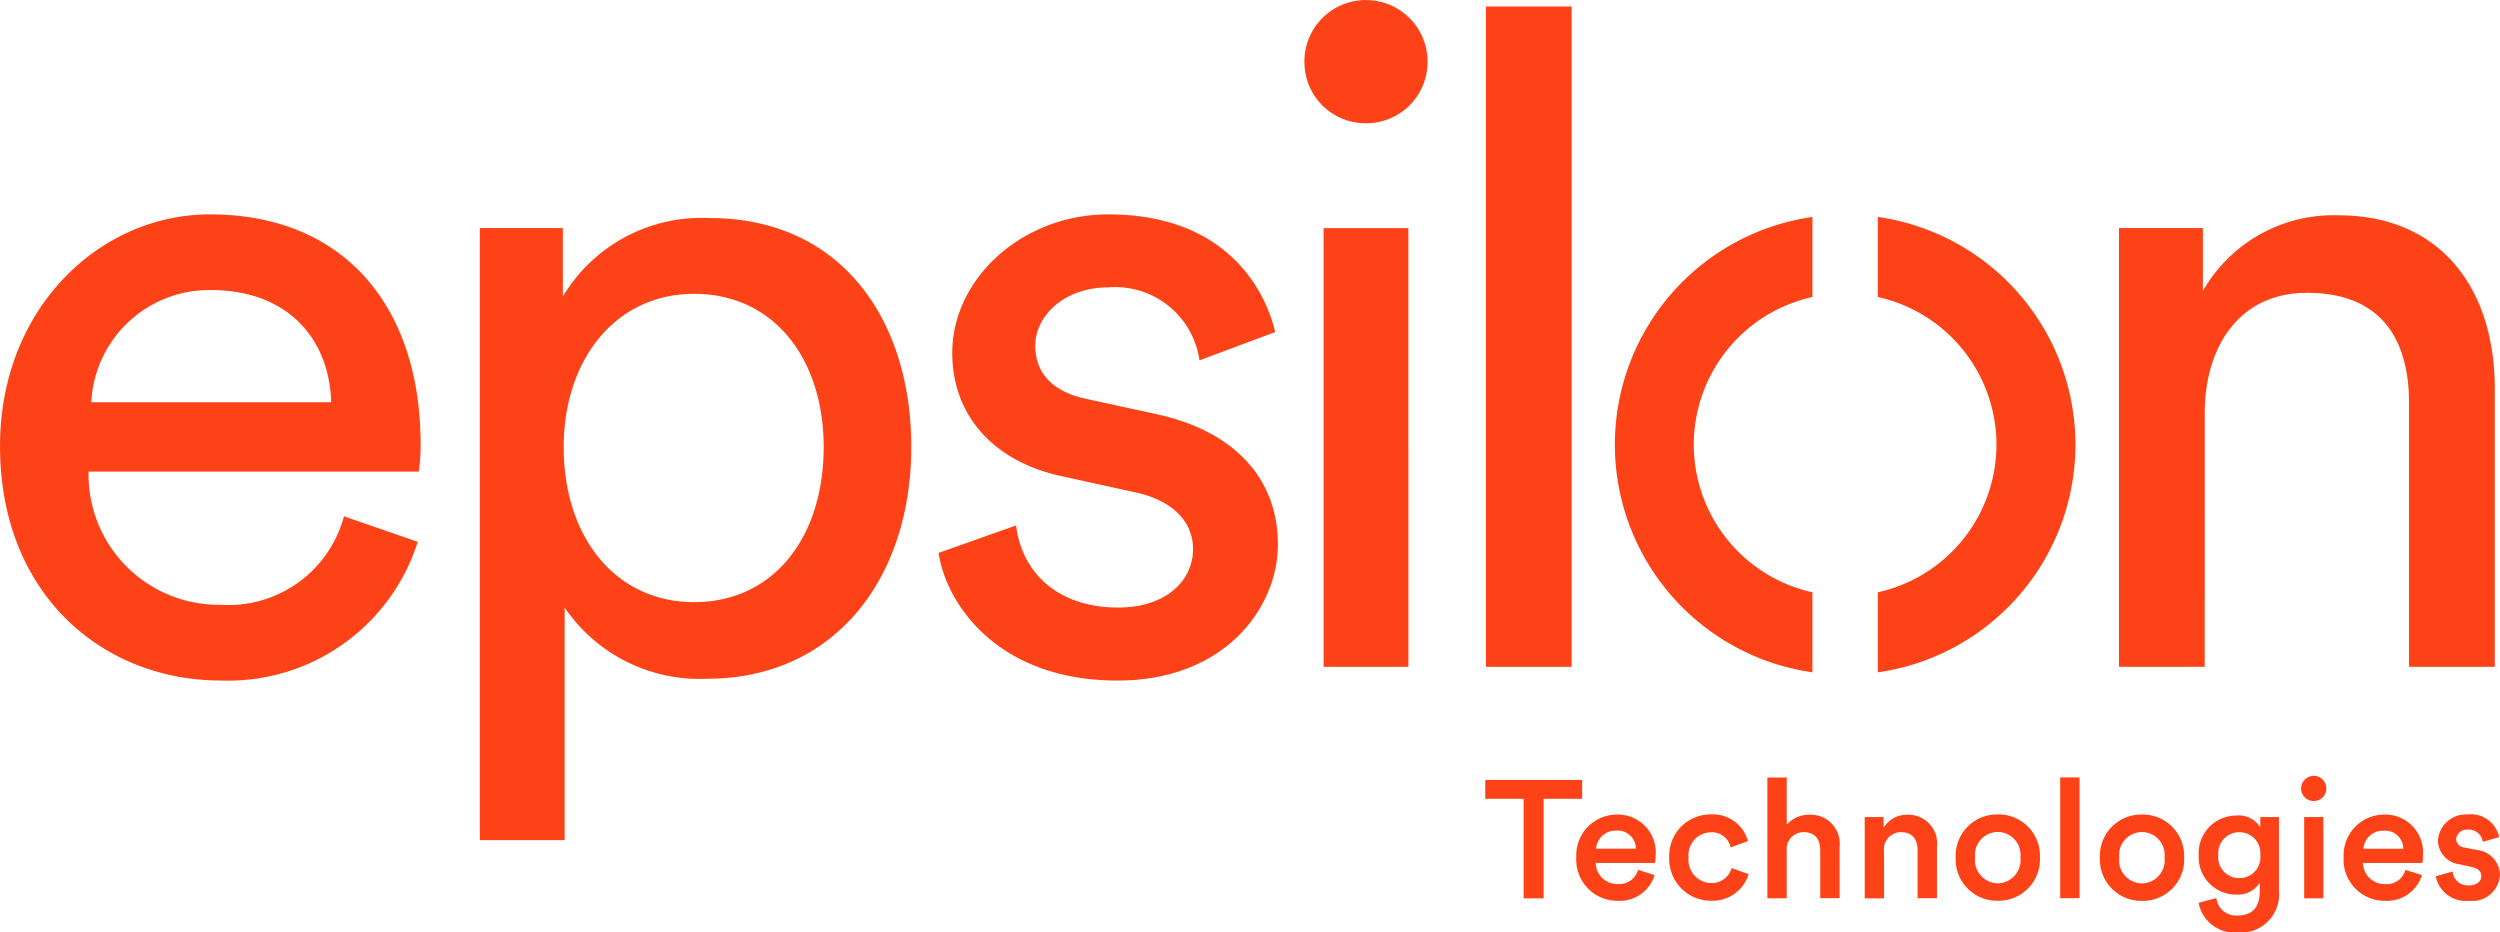
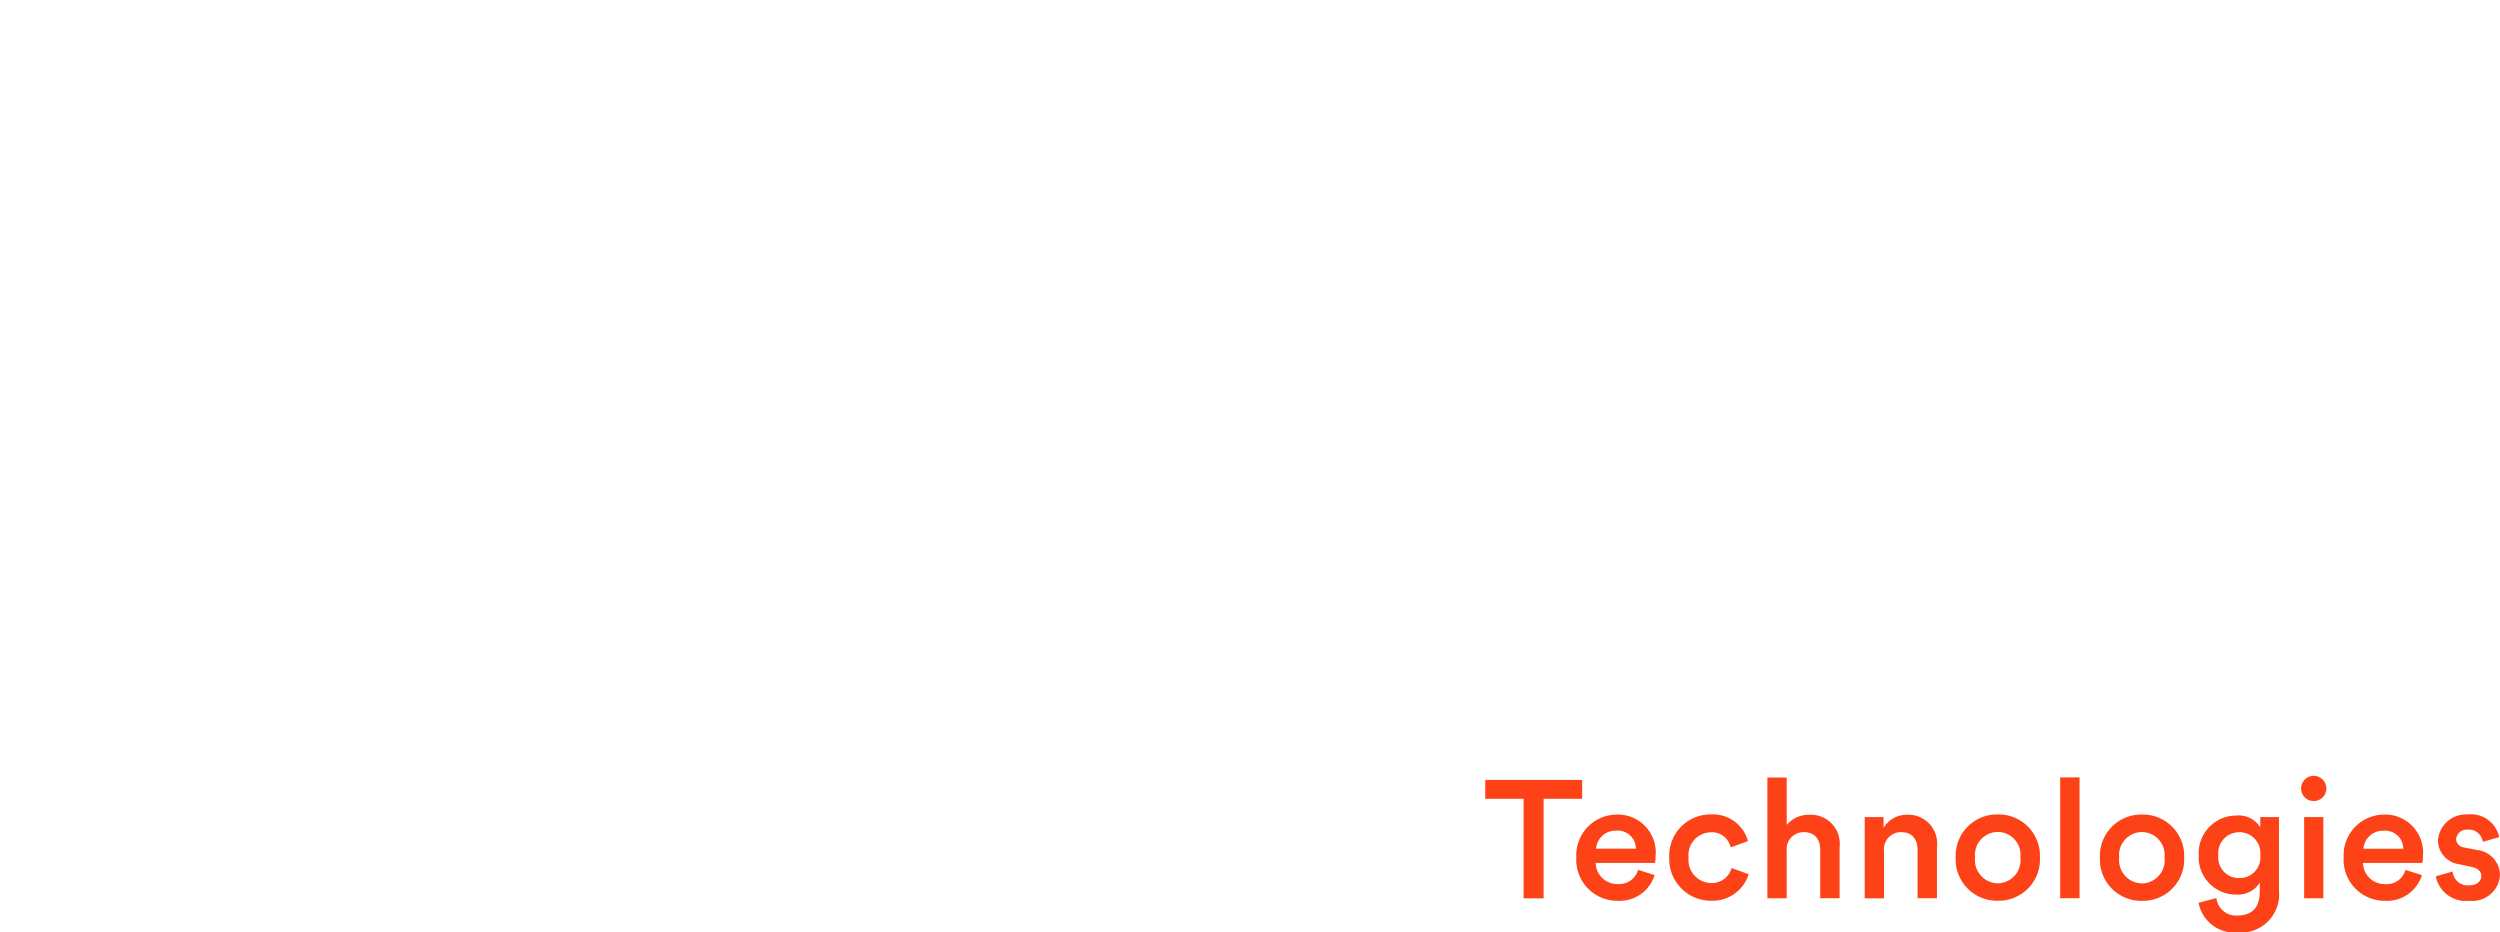
<svg xmlns="http://www.w3.org/2000/svg" id="Grupo_470" data-name="Grupo 470" width="115.554" height="43.1" viewBox="0 0 115.554 43.1">
  <defs>
    <clipPath id="clip-path">
      <path id="Caminho_4" data-name="Caminho 4" d="M0-43.486H115.554v-43.1H0Z" transform="translate(0 86.586)" fill="#fc4216" />
    </clipPath>
  </defs>
  <g id="Grupo_4" data-name="Grupo 4" clip-path="url(#clip-path)">
    <g id="Grupo_1" data-name="Grupo 1" transform="translate(74.641 10.028)">
-       <path id="Caminho_1" data-name="Caminho 1" d="M-9.215,0a10.637,10.637,0,0,0-9.133,10.524A10.637,10.637,0,0,0-9.215,21.048v-3.7A6.994,6.994,0,0,1-14.7,10.524,6.993,6.993,0,0,1-9.215,3.7ZM2.941,10.524A10.637,10.637,0,0,0-6.193,0V3.7A6.993,6.993,0,0,1-.71,10.524a6.992,6.992,0,0,1-5.483,6.825v3.7A10.638,10.638,0,0,0,2.941,10.524" transform="translate(18.348)" fill="#fc4216" />
-     </g>
+       </g>
    <g id="Grupo_2" data-name="Grupo 2" transform="translate(0 0)">
-       <path id="Caminho_2" data-name="Caminho 2" d="M-102.821-19.272c0-3.077,1.6-5.566,4.722-5.566,3.541,0,4.722,2.277,4.722,5.1V-7.55h3.963V-20.41c0-4.511-2.4-8.011-7.252-8.011a6.946,6.946,0,0,0-6.24,3.5V-27.83h-3.879V-7.55h3.963Zm-29.261-18.8h-3.963V-7.55h3.963ZM-144.435-35.5a2.826,2.826,0,0,0,2.825,2.825,2.835,2.835,0,0,0,2.868-2.825,2.845,2.845,0,0,0-2.868-2.868,2.835,2.835,0,0,0-2.825,2.868m4.806,7.674h-3.92V-7.55h3.92Zm-21.714,15.01c.336,2.318,2.7,5.9,8.263,5.9,5.018,0,7.42-3.416,7.42-6.283,0-2.993-1.939-5.229-5.608-6.029l-3.288-.716c-1.559-.336-2.319-1.223-2.319-2.445,0-1.391,1.35-2.7,3.373-2.7a3.934,3.934,0,0,1,4.216,3.372l3.5-1.307c-.423-1.813-2.15-5.439-7.715-5.439-3.963,0-7.211,2.952-7.211,6.409,0,2.868,1.9,5.017,5.059,5.692l3.456.759c1.686.379,2.614,1.349,2.614,2.613,0,1.434-1.223,2.7-3.457,2.7-2.868,0-4.469-1.686-4.722-3.795Zm-5.312-4.891c0,4.174-2.318,7.167-5.988,7.167-3.627,0-6.029-2.993-6.029-7.167,0-4.048,2.4-7.084,6.029-7.084,3.711,0,5.988,3.034,5.988,7.084M-178.628.46V-10.291A7.54,7.54,0,0,0-172.051-7c5.945,0,9.445-4.68,9.445-10.71,0-5.9-3.247-10.583-9.317-10.583a7.478,7.478,0,0,0-6.789,3.626v-3.163h-3.836V.46Zm-10.2-14.967a5.526,5.526,0,0,1-5.692,4.09,6.021,6.021,0,0,1-6.113-6.156h15.263a8.822,8.822,0,0,0,.084-1.266c0-6.324-3.5-10.624-9.74-10.624-5.1,0-9.7,4.343-9.7,10.71,0,6.872,4.765,10.835,10.2,10.835a9.194,9.194,0,0,0,9.108-6.409Zm-11.679-5.272a5.456,5.456,0,0,1,5.524-5.186c3.583,0,5.481,2.277,5.565,5.186Z" transform="translate(204.727 38.372)" fill="#fc4216" />
-     </g>
+       </g>
    <g id="Grupo_3" data-name="Grupo 3" transform="translate(68.653 35.86)">
      <path id="Caminho_3" data-name="Caminho 3" d="M-44.327-4.684a1.412,1.412,0,0,0,1.549,1.132,1.277,1.277,0,0,0,1.419-1.2A1.182,1.182,0,0,0-42.438-5.9l-.57-.115a.412.412,0,0,1-.378-.393.487.487,0,0,1,.539-.431.646.646,0,0,1,.694.562l.756-.216a1.325,1.325,0,0,0-1.45-1.048,1.3,1.3,0,0,0-1.38,1.211,1.133,1.133,0,0,0,1.01,1.094l.555.124c.3.062.44.216.44.416,0,.232-.193.431-.562.431a.7.7,0,0,1-.764-.639Zm-1.4-.294a.9.9,0,0,1-.941.656A1,1,0,0,1-47.692-5.3h2.745a1.315,1.315,0,0,0,.024-.285,1.754,1.754,0,0,0-1.836-1.95,1.882,1.882,0,0,0-1.826,1.974A1.9,1.9,0,0,0-46.666-3.55a1.692,1.692,0,0,0,1.7-1.187Zm-1.943-.979a.9.9,0,0,1,.917-.833.842.842,0,0,1,.926.833Zm-2.88-2.784a.579.579,0,0,0,.579.579.579.579,0,0,0,.586-.579.586.586,0,0,0-.586-.586.586.586,0,0,0-.579.586m1.026,1.319h-.886v3.755h.886ZM-53.4-4.6a.96.96,0,0,1-.979-1.065A.97.97,0,0,1-53.4-6.721a.967.967,0,0,1,.964,1.056A.962.962,0,0,1-53.4-4.6m-1.889,1.141a1.687,1.687,0,0,0,1.788,1.372,1.77,1.77,0,0,0,1.927-1.934v-3.4h-.864v.478a1.167,1.167,0,0,0-1.111-.548,1.74,1.74,0,0,0-1.735,1.826,1.727,1.727,0,0,0,1.735,1.827,1.2,1.2,0,0,0,1.087-.548v.393c0,.764-.354,1.125-1.065,1.125a.914.914,0,0,1-.941-.809Zm-2.618-4.078a1.909,1.909,0,0,0-1.943,1.989,1.911,1.911,0,0,0,1.943,2,1.912,1.912,0,0,0,1.951-2,1.91,1.91,0,0,0-1.951-1.989m0,3.184A1.077,1.077,0,0,1-58.96-5.548a1.064,1.064,0,0,1,1.048-1.18,1.059,1.059,0,0,1,1.048,1.18,1.069,1.069,0,0,1-1.048,1.195m-2.88-4.9h-.895v5.581h.895Zm-3.782,1.711a1.909,1.909,0,0,0-1.943,1.989,1.911,1.911,0,0,0,1.943,2,1.912,1.912,0,0,0,1.951-2,1.91,1.91,0,0,0-1.951-1.989m0,3.184a1.077,1.077,0,0,1-1.048-1.195,1.064,1.064,0,0,1,1.048-1.18,1.059,1.059,0,0,1,1.048,1.18,1.069,1.069,0,0,1-1.048,1.195m-5.254-1.48a.788.788,0,0,1,.779-.886c.562,0,.771.371.771.833v2.221h.895V-6.04A1.327,1.327,0,0,0-68.74-7.528a1.247,1.247,0,0,0-1.111.608v-.5h-.871v3.755h.894Zm-4.5-.038a.78.78,0,0,1,.779-.848c.562,0,.771.371.771.833v2.221h.895V-6.04a1.335,1.335,0,0,0-1.372-1.488,1.342,1.342,0,0,0-1.072.469v-2.19h-.894v5.581h.894Zm-3.5-.842a.883.883,0,0,1,.909.7l.8-.292a1.677,1.677,0,0,0-1.719-1.233,1.908,1.908,0,0,0-1.919,1.989,1.928,1.928,0,0,0,1.943,2,1.743,1.743,0,0,0,1.727-1.226l-.787-.285a.947.947,0,0,1-.94.694,1.068,1.068,0,0,1-1.049-1.18,1.051,1.051,0,0,1,1.032-1.165m-3.365,1.735a.907.907,0,0,1-.94.656A1,1,0,0,1-83.159-5.3h2.745a1.368,1.368,0,0,0,.023-.285,1.753,1.753,0,0,0-1.835-1.95,1.882,1.882,0,0,0-1.827,1.974A1.9,1.9,0,0,0-82.133-3.55a1.692,1.692,0,0,0,1.7-1.187Zm-1.943-.979a.9.9,0,0,1,.917-.833.84.84,0,0,1,.924.833Zm-.644-2.305v-.871h-4.478v.871h1.773v4.6h.924v-4.6Z" transform="translate(88.259 9.327)" fill="#fc4216" />
    </g>
  </g>
</svg>